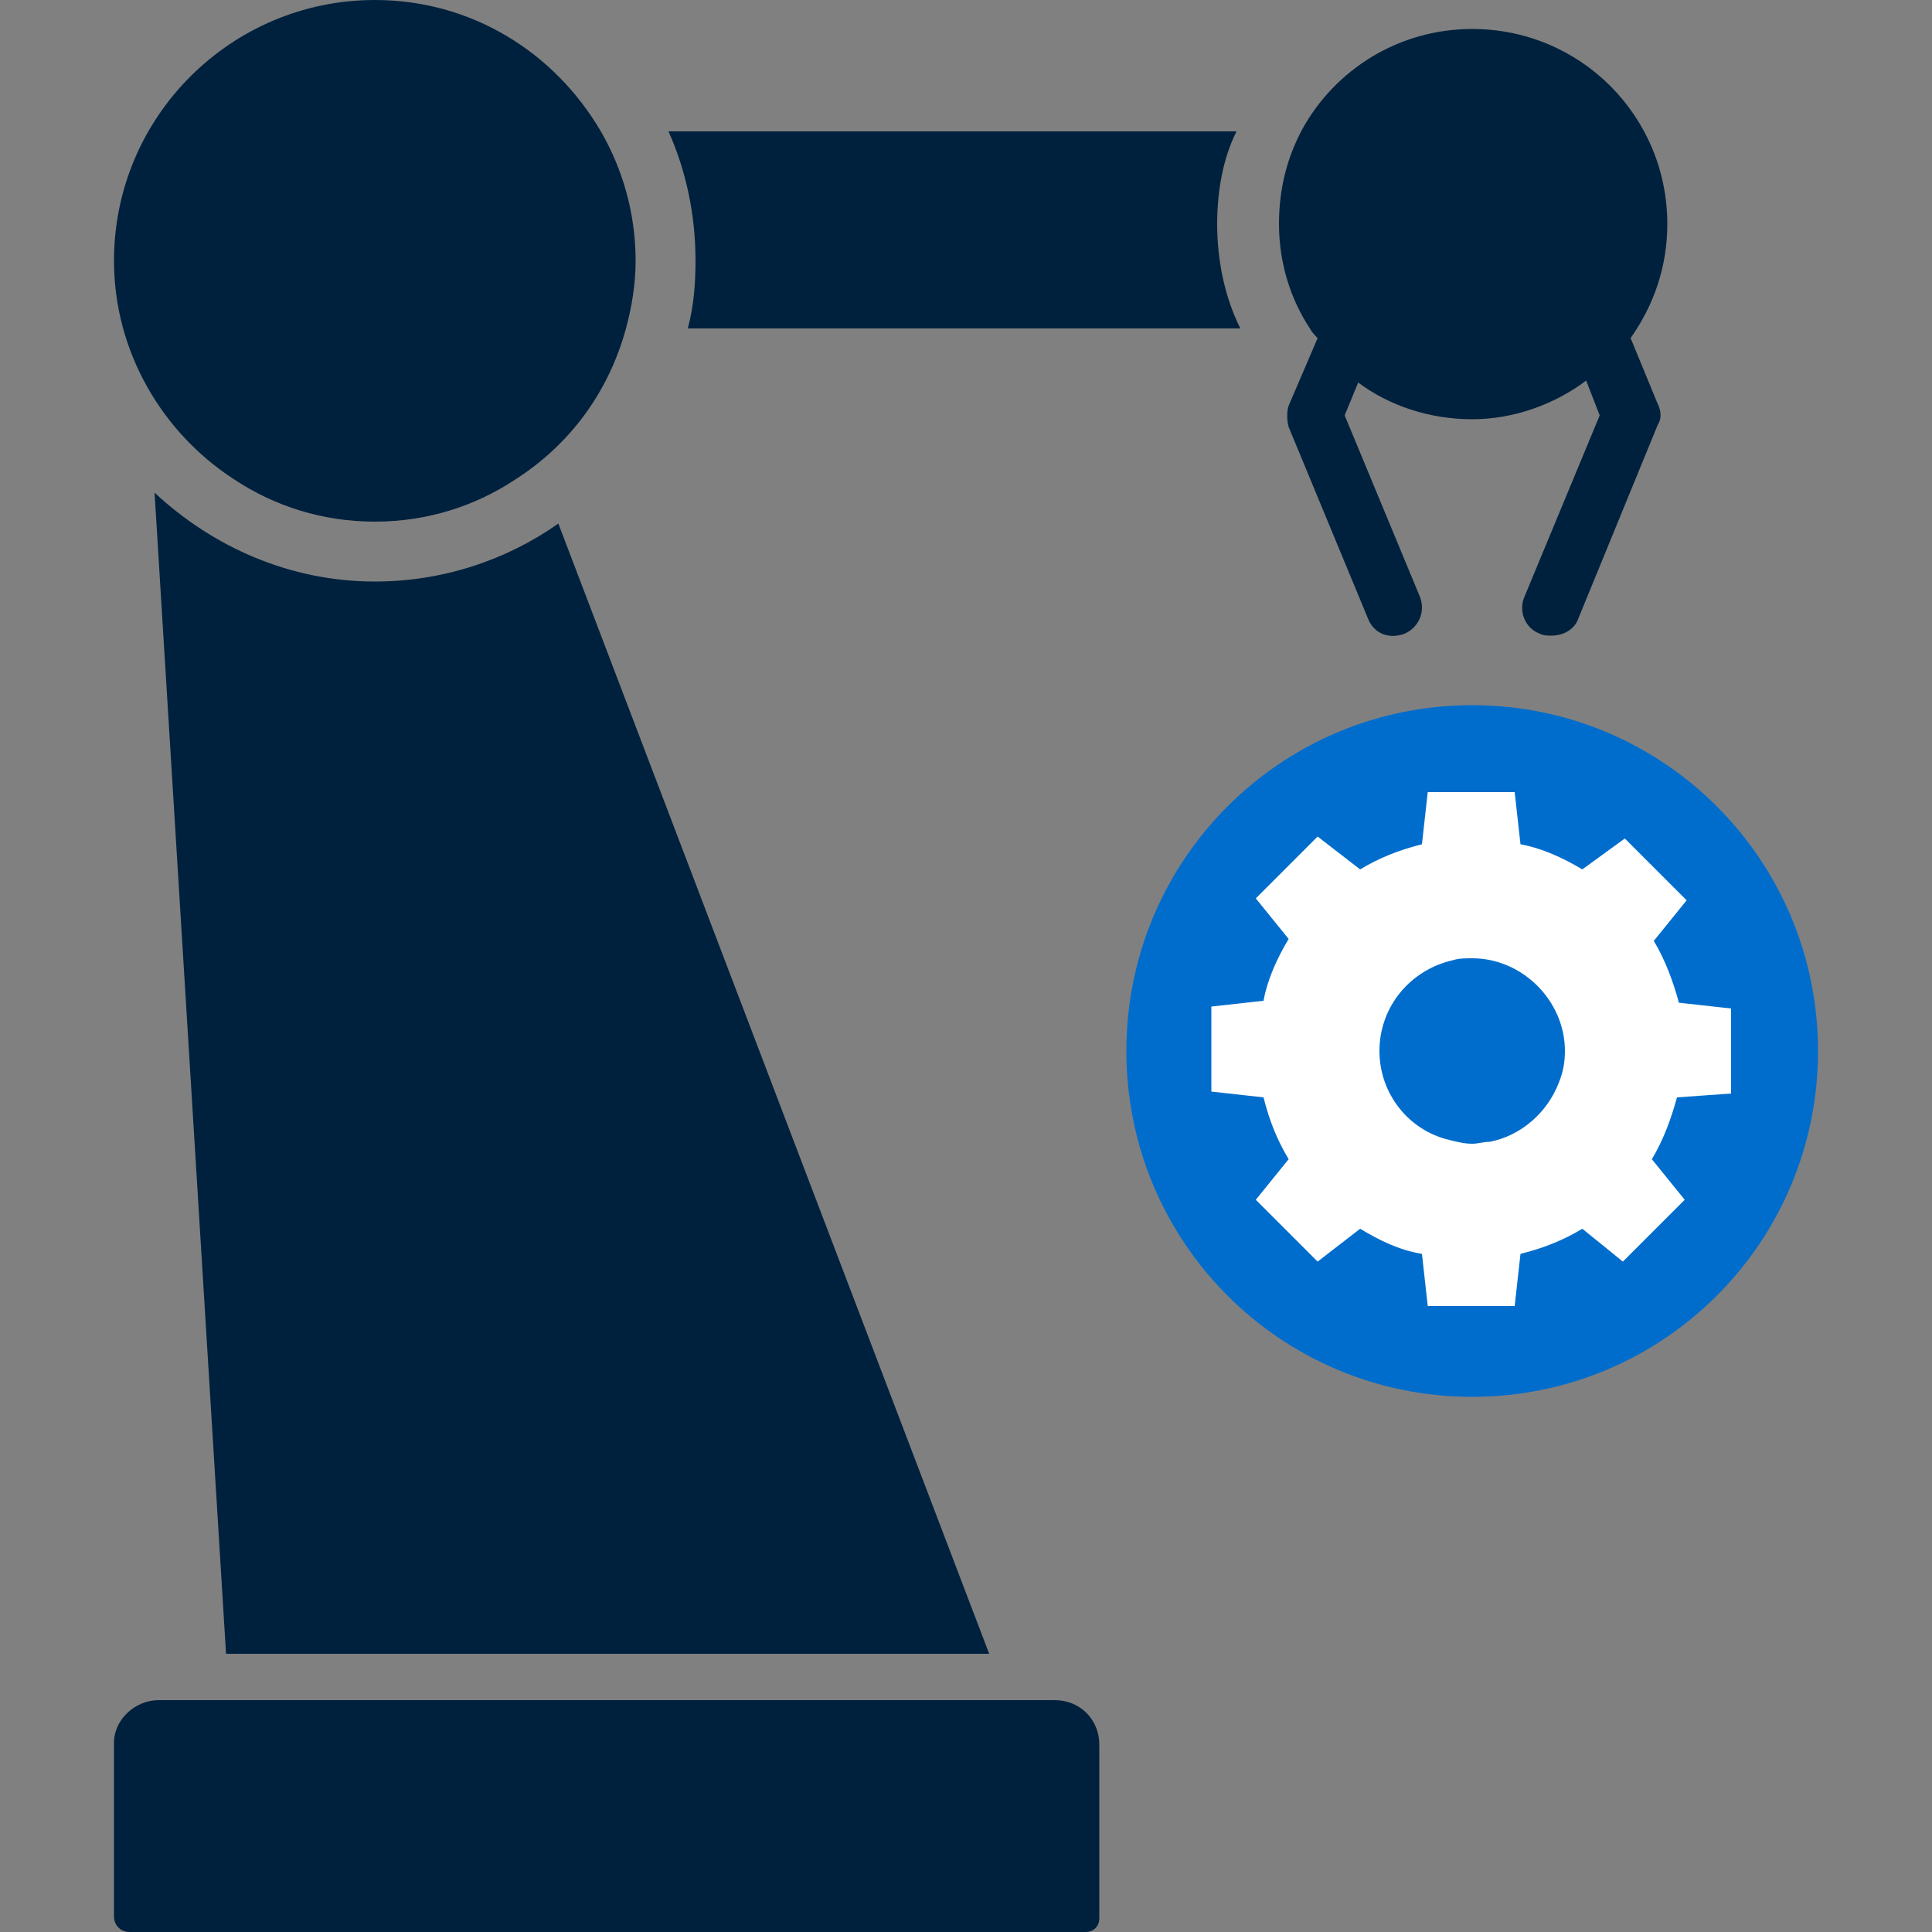
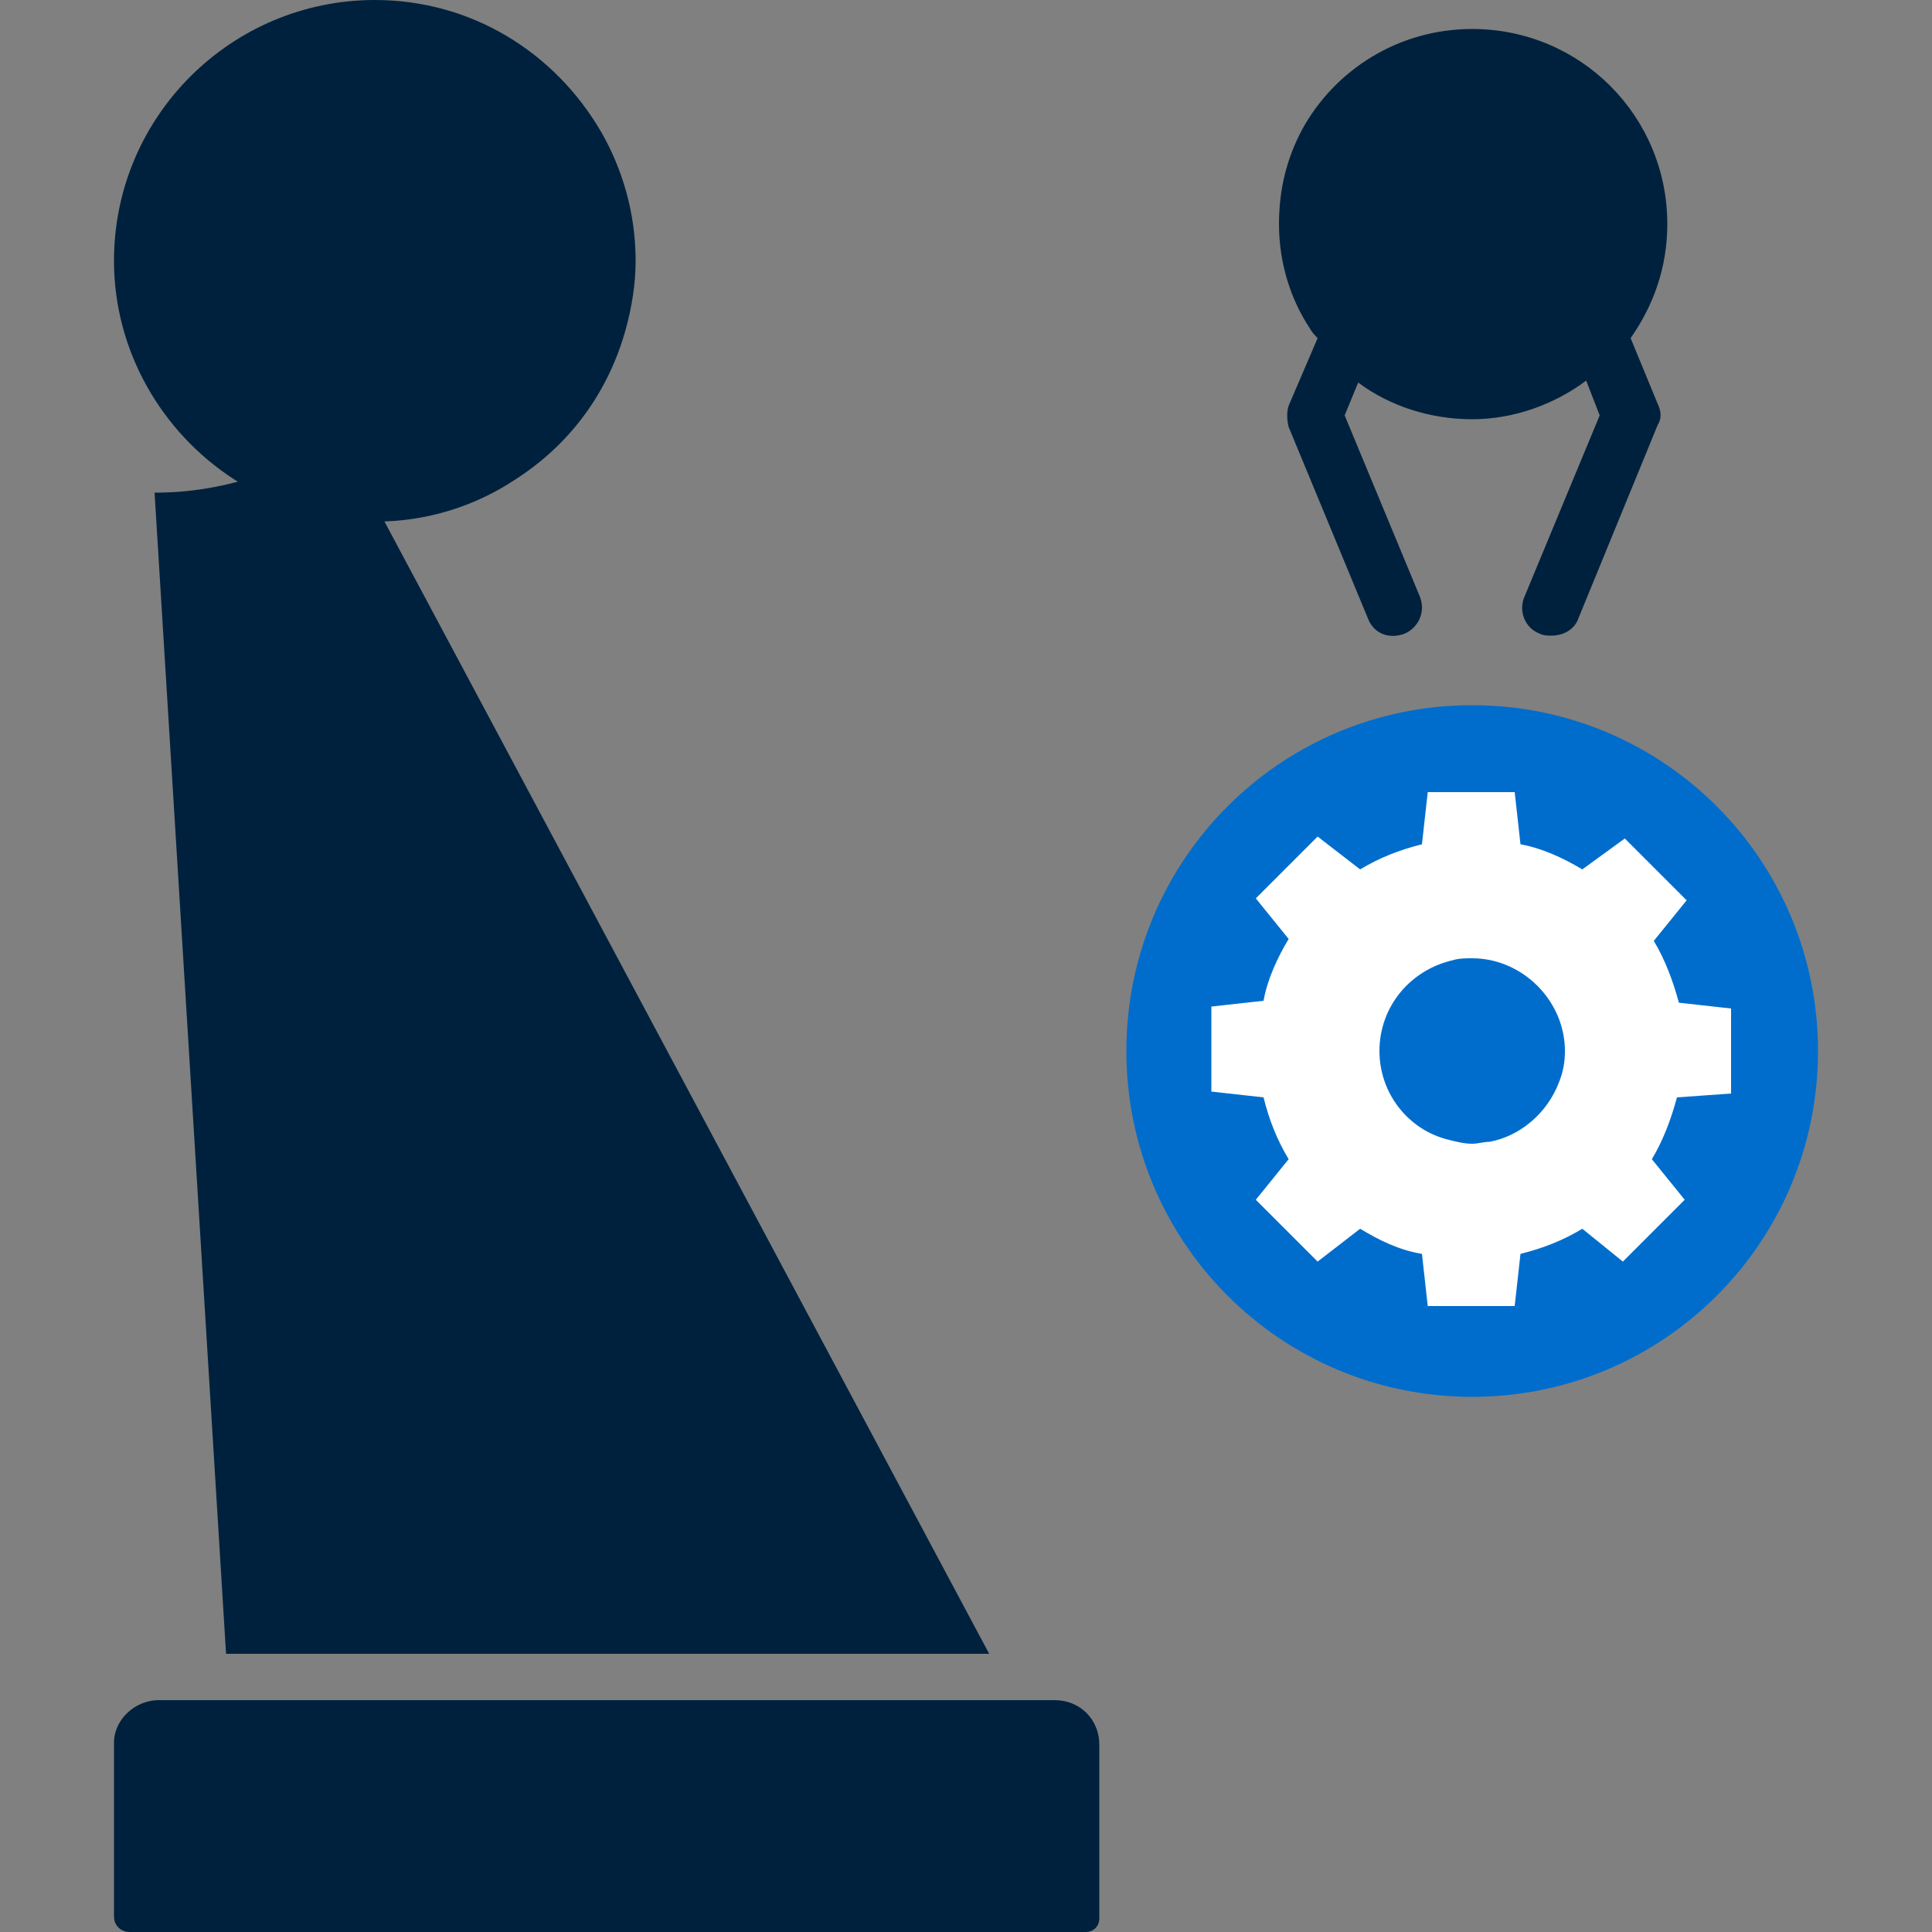
<svg xmlns="http://www.w3.org/2000/svg" version="1.1" id="Layer_1" x="0px" y="0px" viewBox="0 0 100 100" style="enable-background:new 0 0 100 100;" xml:space="preserve">
  <rect x="0" y="0" width="100" height="100" fill="#808080" stroke="none" />
  <style type="text/css">
	.st0{fill:#00213D;}
	.st1{fill:#006DCC;}
	.st2{fill:#FFFFFF;}
</style>
  <g>
    <g>
      <g>
        <g>
          <g>
            <path class="st0" d="M56.2,100H6.7c-0.4,0-0.8-0.3-0.8-0.8v-9C5.9,89,7,88,8.2,88h46.4c1.3,0,2.3,1,2.3,2.3v9       C56.9,99.7,56.6,100,56.2,100z" />
          </g>
          <g>
-             <path class="st0" d="M51.2,85.6H11.7L8,25.5c3,2.8,7,4.6,11.4,4.6c3.5,0,6.8-1.1,9.5-3L51.2,85.6z" />
+             <path class="st0" d="M51.2,85.6H11.7L8,25.5c3.5,0,6.8-1.1,9.5-3L51.2,85.6z" />
          </g>
          <g>
            <path class="st0" d="M85.8,20.9c0.2,0.4,0.2,0.8,0,1.1L81.7,32c-0.2,0.6-0.8,0.9-1.4,0.9c-0.2,0-0.4,0-0.6-0.1       c-0.8-0.3-1.1-1.2-0.8-1.9l3.9-9.4l-0.7-1.8c-1.6,1.2-3.7,2-5.9,2c-2.2,0-4.3-0.7-5.9-1.9l-0.7,1.7l3.9,9.4       c0.3,0.8-0.1,1.6-0.8,1.9c-0.8,0.3-1.6,0-1.9-0.8l-4.1-9.9c-0.1-0.4-0.1-0.8,0-1.1l1.5-3.5c-0.1-0.1-0.3-0.3-0.4-0.5       c-1-1.5-1.6-3.4-1.6-5.4c0-1.8,0.4-3.4,1.2-4.9c1.7-3.1,5-5.2,8.8-5.2c5.6,0,10.1,4.5,10.1,10.1c0,2.2-0.7,4.2-1.9,5.9       L85.8,20.9z" />
          </g>
          <g>
            <path class="st0" d="M32.9,13.5c0,1.2-0.2,2.4-0.5,3.5c-0.9,3.3-2.9,6-5.7,7.8c-2.1,1.4-4.6,2.2-7.3,2.2       c-2.7,0-5.2-0.8-7.3-2.2c-3.7-2.4-6.2-6.6-6.2-11.3C5.9,6,12,0,19.4,0c5,0,9.3,2.7,11.7,6.8C32.2,8.7,32.9,11,32.9,13.5z" />
          </g>
          <g>
-             <path class="st0" d="M63,11.6c0,1.9,0.4,3.8,1.2,5.4H35.6c0.3-1.1,0.4-2.3,0.4-3.5c0-2.4-0.5-4.7-1.4-6.7h29.4       C63.3,8.2,63,9.9,63,11.6z" />
-           </g>
+             </g>
        </g>
        <g>
          <g>
            <path class="st1" d="M94.1,54.4c0,9.9-8,17.9-17.9,17.9c-9.9,0-17.9-8-17.9-17.9s8-17.9,17.9-17.9       C86.1,36.5,94.1,44.5,94.1,54.4z" />
          </g>
        </g>
      </g>
    </g>
    <path class="st2" d="M89.6,56.6v-4.4l-2.7-0.3c-0.3-1.1-0.7-2.2-1.3-3.2l1.7-2.1l-3.2-3.2L81.9,45c-1-0.6-2.1-1.1-3.2-1.3L78.4,41   h-4.5l-0.3,2.7c-1.2,0.3-2.2,0.7-3.2,1.3l-2.2-1.7l-3.2,3.2l1.7,2.1c-0.6,1-1.1,2.1-1.3,3.2l-2.7,0.3v4.4l2.7,0.3   c0.3,1.2,0.7,2.2,1.3,3.2l-1.7,2.1l3.2,3.2l2.2-1.7c1,0.6,2,1.1,3.2,1.3l0.3,2.7h4.5l0.3-2.7c1.2-0.3,2.2-0.7,3.2-1.3l2.1,1.7   l3.2-3.2l-1.7-2.1c0.6-1,1-2.1,1.3-3.2L89.6,56.6z M80.7,56c-0.6,1.6-2,2.8-3.6,3.1c-0.3,0-0.6,0.1-0.9,0.1c-0.4,0-0.8-0.1-1.2-0.2   c-2.1-0.5-3.6-2.4-3.6-4.6c0-2.3,1.6-4.2,3.8-4.7c0.3-0.1,0.7-0.1,1-0.1c2.6,0,4.8,2.2,4.8,4.8C81,55,80.9,55.5,80.7,56z" />
  </g>
</svg>